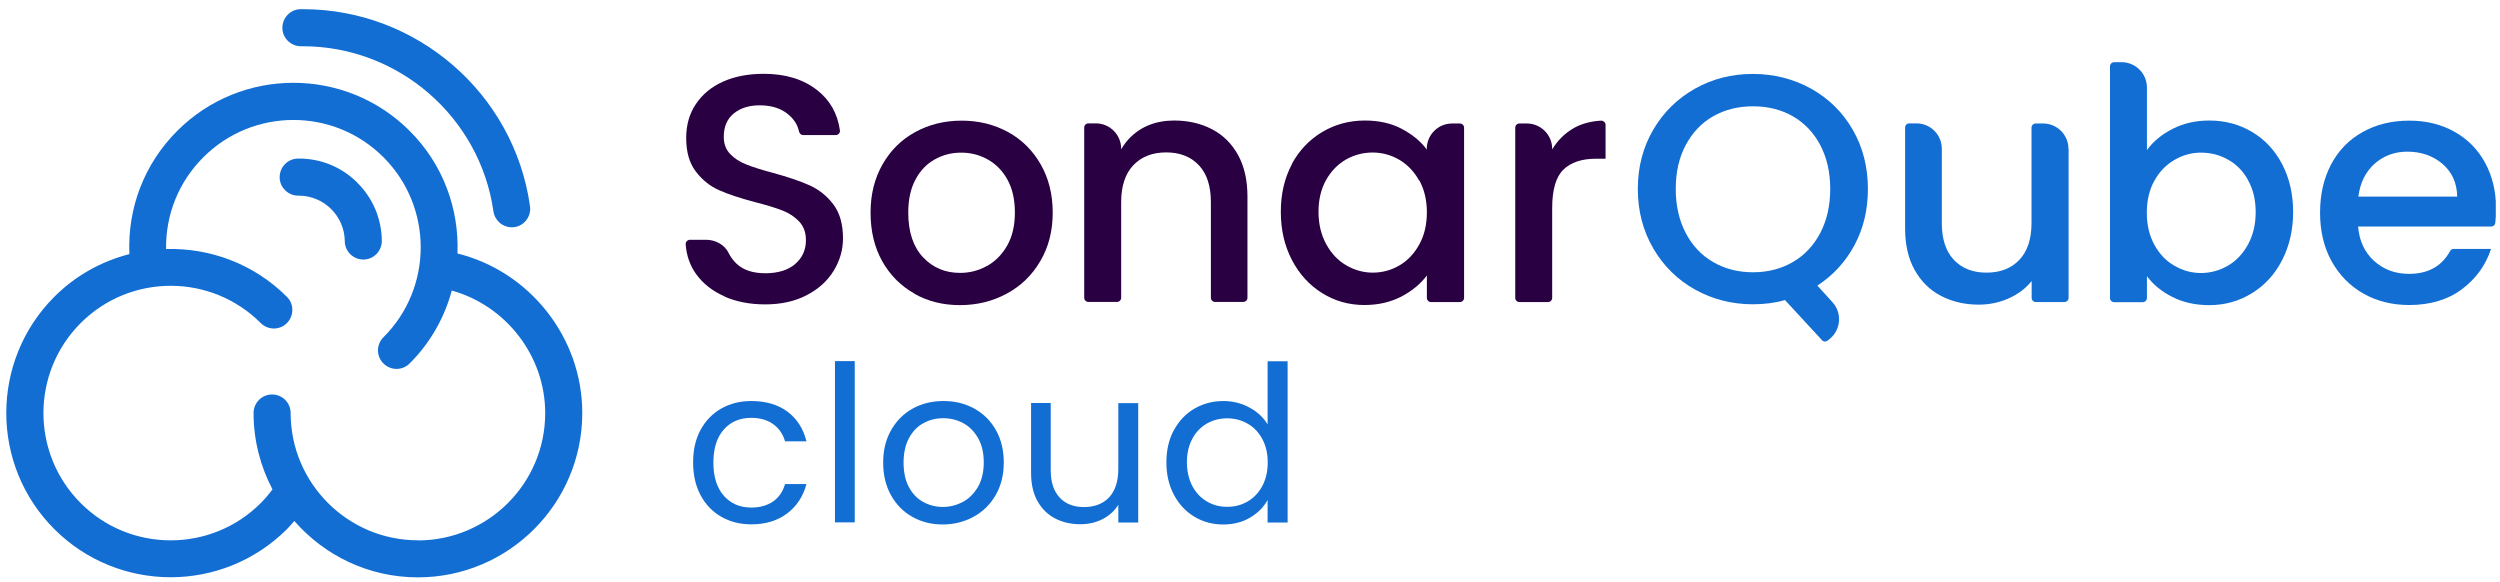
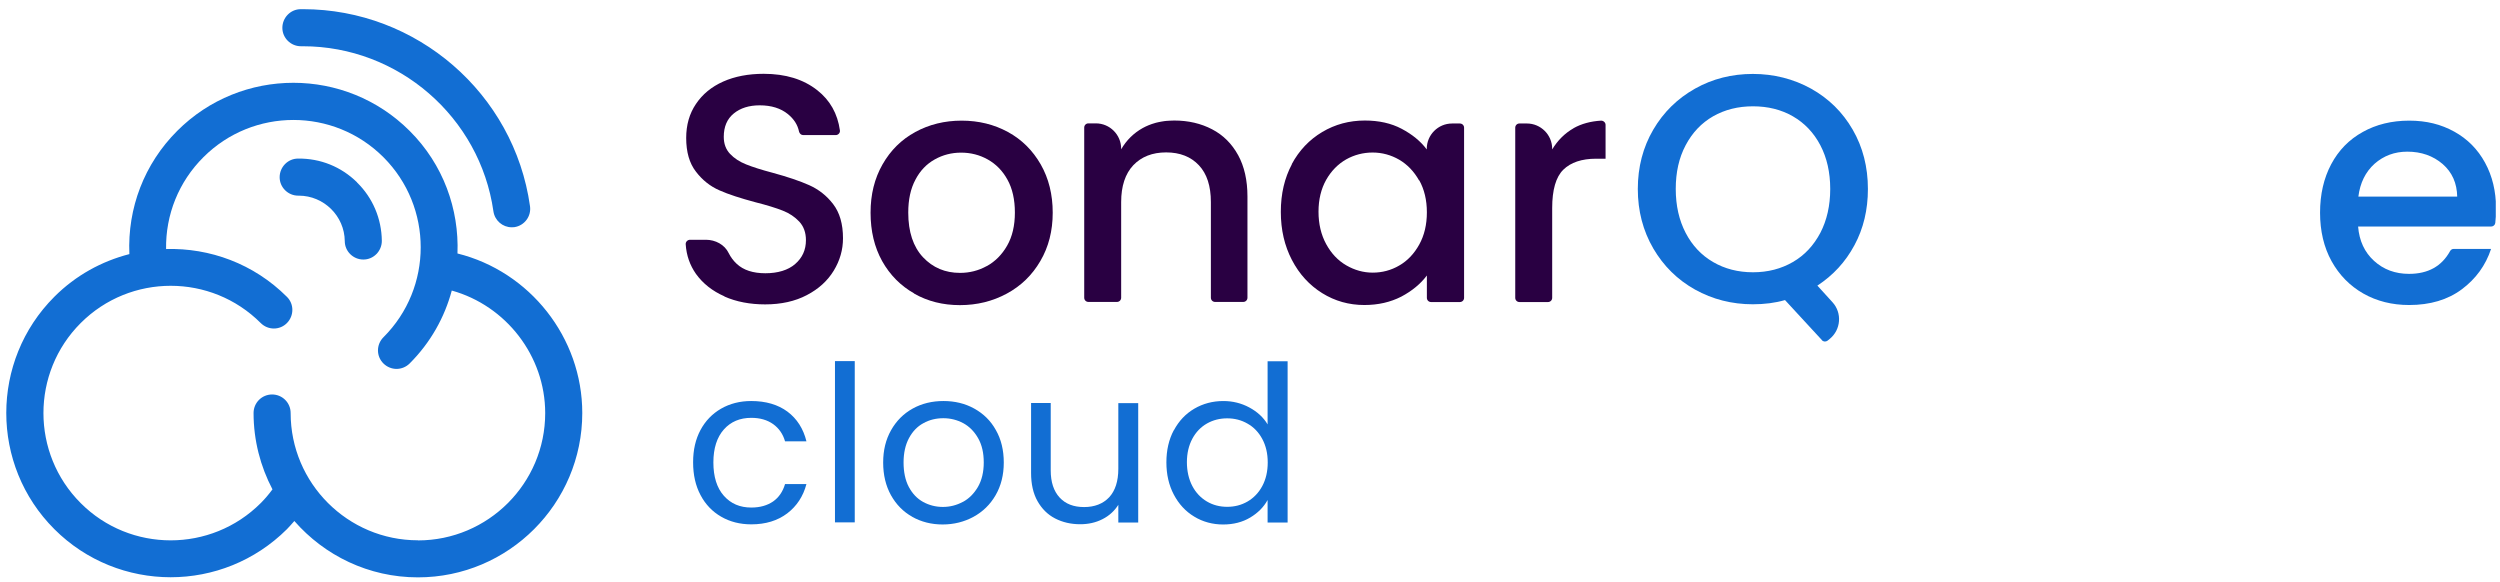
<svg xmlns="http://www.w3.org/2000/svg" width="176" height="41" viewBox="0 0 176 41" fill="none">
  <g clip-path="url(#clip0_1564_107)">
    <path d="M51.005 20.864C50.152 20.49 49.482 19.959 48.995 19.281C48.569 18.672 48.325 17.985 48.273 17.193C48.264 17.027 48.404 16.88 48.578 16.88H49.7C50.361 16.88 51.013 17.219 51.3 17.819C51.44 18.098 51.622 18.35 51.866 18.576C52.344 19.02 53.014 19.237 53.884 19.237C54.754 19.237 55.485 19.02 55.981 18.585C56.485 18.15 56.738 17.593 56.738 16.906C56.738 16.375 56.581 15.94 56.268 15.601C55.955 15.27 55.572 15.009 55.102 14.827C54.641 14.644 53.997 14.444 53.171 14.235C52.136 13.957 51.292 13.687 50.648 13.4C50.004 13.121 49.447 12.678 48.995 12.086C48.534 11.495 48.308 10.703 48.308 9.711C48.308 8.798 48.534 7.998 48.995 7.319C49.456 6.632 50.091 6.11 50.909 5.744C51.727 5.379 52.684 5.196 53.762 5.196C55.302 5.196 56.555 5.579 57.538 6.353C58.434 7.058 58.965 7.998 59.13 9.181C59.156 9.355 59.008 9.511 58.834 9.511H56.546C56.398 9.511 56.285 9.398 56.251 9.259C56.155 8.789 55.894 8.38 55.468 8.032C54.963 7.623 54.302 7.415 53.484 7.415C52.736 7.415 52.127 7.606 51.657 7.989C51.187 8.372 50.953 8.92 50.953 9.633C50.953 10.12 51.1 10.52 51.396 10.834C51.692 11.147 52.066 11.39 52.527 11.573C52.98 11.756 53.606 11.956 54.398 12.165C55.45 12.452 56.303 12.739 56.964 13.034C57.625 13.33 58.191 13.765 58.651 14.366C59.113 14.966 59.347 15.766 59.347 16.775C59.347 17.584 59.13 18.341 58.695 19.055C58.26 19.768 57.634 20.342 56.798 20.777C55.972 21.212 54.989 21.429 53.867 21.429C52.806 21.429 51.84 21.247 50.996 20.873L51.005 20.864Z" fill="#290042" />
    <path d="M64.367 20.664C63.41 20.124 62.653 19.359 62.105 18.384C61.557 17.401 61.288 16.262 61.288 14.974C61.288 13.687 61.566 12.565 62.131 11.573C62.697 10.581 63.462 9.824 64.437 9.294C65.411 8.763 66.499 8.493 67.699 8.493C68.9 8.493 69.987 8.763 70.961 9.294C71.936 9.824 72.701 10.59 73.267 11.573C73.832 12.565 74.111 13.695 74.111 14.974C74.111 16.253 73.823 17.384 73.241 18.376C72.666 19.367 71.875 20.133 70.874 20.672C69.874 21.212 68.778 21.481 67.577 21.481C66.377 21.481 65.315 21.212 64.359 20.672L64.367 20.664ZM69.474 18.732C70.057 18.41 70.535 17.932 70.9 17.297C71.266 16.662 71.448 15.879 71.448 14.966C71.448 14.052 71.275 13.278 70.927 12.652C70.579 12.016 70.109 11.547 69.535 11.225C68.96 10.903 68.334 10.746 67.664 10.746C66.994 10.746 66.377 10.903 65.803 11.225C65.228 11.547 64.776 12.016 64.445 12.652C64.106 13.287 63.941 14.052 63.941 14.966C63.941 16.323 64.289 17.367 64.976 18.106C65.672 18.846 66.542 19.211 67.586 19.211C68.256 19.211 68.882 19.054 69.465 18.732H69.474Z" fill="#290042" />
    <path d="M90.935 11.565C91.457 10.59 92.179 9.833 93.084 9.294C93.989 8.755 94.989 8.485 96.085 8.485C97.077 8.485 97.938 8.676 98.678 9.068C99.417 9.459 100.009 9.938 100.444 10.521V10.477C100.444 9.494 101.244 8.694 102.227 8.694H102.775C102.94 8.694 103.071 8.824 103.071 8.989V20.969C103.071 21.134 102.94 21.264 102.775 21.264H100.748C100.583 21.264 100.452 21.134 100.452 20.969V19.394C100.009 19.985 99.409 20.481 98.652 20.882C97.886 21.273 97.025 21.473 96.05 21.473C94.972 21.473 93.98 21.195 93.084 20.638C92.188 20.081 91.475 19.307 90.953 18.306C90.431 17.306 90.17 16.184 90.17 14.914C90.17 13.644 90.431 12.53 90.953 11.556L90.935 11.565ZM99.904 12.704C99.548 12.069 99.078 11.582 98.504 11.243C97.93 10.912 97.303 10.738 96.633 10.738C95.963 10.738 95.337 10.903 94.763 11.225C94.189 11.556 93.719 12.034 93.362 12.661C93.006 13.296 92.823 14.044 92.823 14.905C92.823 15.766 93.006 16.532 93.362 17.184C93.719 17.837 94.189 18.341 94.78 18.681C95.363 19.02 95.99 19.194 96.642 19.194C97.294 19.194 97.938 19.029 98.512 18.689C99.087 18.359 99.556 17.863 99.913 17.219C100.27 16.575 100.452 15.819 100.452 14.948C100.452 14.079 100.27 13.33 99.913 12.687L99.904 12.704Z" fill="#290042" />
    <path d="M110.779 9.024C111.336 8.711 111.979 8.537 112.719 8.493C112.884 8.493 113.032 8.624 113.032 8.789V11.173H112.371C111.353 11.173 110.579 11.434 110.057 11.947C109.535 12.46 109.274 13.365 109.274 14.644V20.968C109.274 21.133 109.143 21.264 108.978 21.264H106.968C106.803 21.264 106.673 21.133 106.673 20.968V8.989C106.673 8.824 106.803 8.693 106.968 8.693H107.49C108.473 8.693 109.274 9.494 109.274 10.477V10.52C109.657 9.885 110.161 9.381 110.787 9.024H110.779Z" fill="#290042" />
    <path d="M87.168 10.929C86.725 10.12 86.116 9.511 85.333 9.103C84.55 8.694 83.662 8.485 82.671 8.485C82.584 8.485 82.497 8.485 82.41 8.494C82.401 8.494 82.392 8.494 82.384 8.494C82.34 8.494 82.305 8.502 82.262 8.502C82.157 8.502 82.062 8.52 81.966 8.528C81.897 8.537 81.818 8.546 81.749 8.563C81.627 8.589 81.505 8.607 81.383 8.641C81.366 8.641 81.34 8.65 81.322 8.659C81.009 8.746 80.713 8.868 80.444 9.016C79.809 9.372 79.304 9.868 78.93 10.512V10.468C78.93 9.485 78.13 8.685 77.147 8.685H76.625C76.459 8.685 76.329 8.815 76.329 8.981V20.96C76.329 21.125 76.459 21.256 76.625 21.256H78.634C78.799 21.256 78.93 21.125 78.93 20.96V14.635C78.93 14.635 78.93 14.609 78.93 14.601V14.226C78.93 13.104 79.217 12.234 79.782 11.634C80.357 11.034 81.122 10.729 82.097 10.729C83.071 10.729 83.837 11.034 84.402 11.634C84.967 12.234 85.246 13.096 85.246 14.226V20.96C85.246 21.125 85.376 21.256 85.542 21.256H87.525C87.69 21.256 87.821 21.125 87.821 20.96V13.835C87.821 12.695 87.603 11.721 87.16 10.912L87.168 10.929Z" fill="#290042" />
    <path d="M128.256 23.935L125.664 21.125C124.976 21.325 124.228 21.421 123.402 21.421C121.923 21.421 120.566 21.073 119.33 20.386C118.086 19.69 117.112 18.724 116.39 17.489C115.668 16.245 115.302 14.853 115.302 13.304C115.302 11.756 115.668 10.364 116.39 9.129C117.112 7.893 118.095 6.936 119.33 6.24C120.566 5.544 121.931 5.205 123.402 5.205C124.872 5.205 126.255 5.553 127.499 6.24C128.743 6.936 129.717 7.893 130.431 9.129C131.144 10.364 131.501 11.756 131.501 13.304C131.501 14.766 131.188 16.088 130.553 17.262C129.918 18.446 129.048 19.385 127.943 20.107L129.004 21.273C129.7 22.03 129.604 23.222 128.804 23.865L128.665 23.979C128.543 24.074 128.369 24.066 128.265 23.952L128.256 23.935ZM118.669 16.393C119.13 17.28 119.774 17.967 120.6 18.446C121.418 18.924 122.358 19.168 123.41 19.168C124.463 19.168 125.394 18.924 126.22 18.446C127.047 17.967 127.682 17.28 128.152 16.393C128.613 15.505 128.848 14.47 128.848 13.304C128.848 12.139 128.613 11.103 128.152 10.225C127.69 9.346 127.047 8.667 126.22 8.189C125.403 7.719 124.463 7.484 123.41 7.484C122.358 7.484 121.427 7.719 120.6 8.189C119.783 8.659 119.139 9.337 118.669 10.225C118.199 11.112 117.973 12.13 117.973 13.304C117.973 14.479 118.208 15.505 118.669 16.393Z" fill="#126ED3" />
-     <path d="M145.629 10.468V20.968C145.629 21.134 145.498 21.264 145.333 21.264H143.323C143.158 21.264 143.028 21.134 143.028 20.968V19.785C142.619 20.298 142.079 20.707 141.418 21.003C140.757 21.299 140.052 21.447 139.304 21.447C138.313 21.447 137.434 21.238 136.642 20.829C135.859 20.42 135.242 19.811 134.789 19.002C134.337 18.193 134.119 17.219 134.119 16.079V8.98C134.119 8.815 134.25 8.685 134.415 8.685H134.92C135.903 8.685 136.703 9.485 136.703 10.468V15.696C136.703 16.819 136.982 17.689 137.547 18.289C138.112 18.889 138.878 19.194 139.852 19.194C140.827 19.194 141.601 18.889 142.166 18.289C142.732 17.689 143.019 16.827 143.019 15.696V8.989C143.019 8.824 143.149 8.693 143.315 8.693H143.837C144.82 8.693 145.62 9.494 145.62 10.477L145.629 10.468Z" fill="#126ED3" />
-     <path d="M152.962 9.067C153.728 8.676 154.589 8.485 155.529 8.485C156.642 8.485 157.643 8.754 158.539 9.285C159.435 9.816 160.148 10.572 160.661 11.556C161.175 12.539 161.436 13.661 161.436 14.922C161.436 16.184 161.175 17.314 160.661 18.315C160.148 19.315 159.435 20.09 158.53 20.646C157.625 21.203 156.625 21.482 155.529 21.482C154.554 21.482 153.693 21.29 152.936 20.907C152.179 20.525 151.588 20.037 151.144 19.446V20.977C151.144 21.142 151.014 21.273 150.848 21.273H148.839C148.673 21.273 148.543 21.142 148.543 20.977V4.674C148.543 4.509 148.673 4.378 148.839 4.378H149.361C150.344 4.378 151.144 5.179 151.144 6.162V10.564C151.588 9.955 152.188 9.459 152.962 9.067ZM158.26 12.669C157.904 12.034 157.434 11.556 156.842 11.234C156.259 10.903 155.624 10.746 154.954 10.746C154.285 10.746 153.684 10.912 153.093 11.251C152.51 11.59 152.031 12.069 151.675 12.713C151.318 13.348 151.135 14.104 151.135 14.974C151.135 15.844 151.318 16.601 151.675 17.245C152.031 17.889 152.501 18.384 153.093 18.715C153.676 19.054 154.302 19.22 154.954 19.22C155.607 19.22 156.251 19.046 156.842 18.706C157.425 18.367 157.904 17.863 158.26 17.21C158.617 16.558 158.8 15.792 158.8 14.931C158.8 14.07 158.617 13.313 158.26 12.686V12.669Z" fill="#126ED3" />
    <path d="M175.355 15.949H166.011C166.09 16.949 166.464 17.758 167.134 18.367C167.804 18.976 168.621 19.28 169.596 19.28C170.935 19.28 171.892 18.75 172.484 17.68C172.536 17.584 172.632 17.523 172.736 17.523H175.372C174.989 18.68 174.302 19.628 173.31 20.368C172.319 21.107 171.075 21.473 169.604 21.473C168.404 21.473 167.325 21.203 166.377 20.664C165.429 20.124 164.68 19.359 164.141 18.384C163.602 17.41 163.332 16.262 163.332 14.974C163.332 13.687 163.593 12.547 164.115 11.564C164.637 10.581 165.376 9.824 166.333 9.294C167.282 8.763 168.378 8.493 169.604 8.493C170.831 8.493 171.849 8.754 172.78 9.267C173.71 9.781 174.433 10.511 174.946 11.451C175.459 12.39 175.72 13.46 175.72 14.678C175.72 15.044 175.703 15.392 175.668 15.696C175.65 15.844 175.52 15.949 175.372 15.949H175.355ZM172.988 13.852C172.971 12.895 172.632 12.13 171.962 11.547C171.292 10.973 170.466 10.677 169.474 10.677C168.578 10.677 167.812 10.964 167.168 11.529C166.533 12.103 166.151 12.869 166.029 13.843H172.988V13.852Z" fill="#126ED3" />
    <path d="M49.308 30.285C49.656 29.633 50.144 29.128 50.761 28.772C51.379 28.415 52.092 28.232 52.884 28.232C53.919 28.232 54.772 28.485 55.441 28.981C56.111 29.485 56.555 30.181 56.773 31.068H55.267C55.12 30.555 54.841 30.155 54.432 29.859C54.015 29.563 53.502 29.416 52.893 29.416C52.092 29.416 51.449 29.685 50.961 30.233C50.474 30.781 50.222 31.556 50.222 32.556C50.222 33.556 50.465 34.348 50.961 34.905C51.457 35.462 52.092 35.731 52.893 35.731C53.51 35.731 54.015 35.583 54.424 35.305C54.833 35.018 55.111 34.609 55.267 34.078H56.773C56.546 34.94 56.094 35.627 55.424 36.14C54.746 36.654 53.902 36.914 52.893 36.914C52.092 36.914 51.388 36.732 50.77 36.375C50.152 36.018 49.665 35.514 49.317 34.853C48.969 34.2 48.795 33.435 48.795 32.547C48.795 31.66 48.969 30.921 49.317 30.268L49.308 30.285Z" fill="#126ED3" />
    <path d="M60.174 25.422V36.775H58.782V25.422H60.174Z" fill="#126ED3" />
    <path d="M64.228 36.384C63.584 36.027 63.089 35.514 62.723 34.861C62.358 34.2 62.175 33.435 62.175 32.565C62.175 31.695 62.358 30.947 62.732 30.285C63.106 29.624 63.611 29.12 64.254 28.763C64.898 28.406 65.62 28.232 66.42 28.232C67.221 28.232 67.943 28.406 68.587 28.763C69.23 29.12 69.744 29.616 70.109 30.277C70.483 30.929 70.666 31.695 70.666 32.565C70.666 33.435 70.474 34.2 70.091 34.861C69.709 35.523 69.187 36.027 68.534 36.384C67.882 36.74 67.151 36.923 66.359 36.923C65.568 36.923 64.855 36.74 64.219 36.384H64.228ZM67.778 35.34C68.221 35.105 68.569 34.748 68.847 34.279C69.117 33.809 69.256 33.235 69.256 32.556C69.256 31.878 69.126 31.312 68.856 30.842C68.587 30.372 68.239 30.024 67.812 29.79C67.386 29.563 66.916 29.442 66.412 29.442C65.907 29.442 65.429 29.555 65.011 29.79C64.585 30.016 64.246 30.372 63.993 30.842C63.741 31.312 63.611 31.886 63.611 32.556C63.611 33.226 63.732 33.818 63.984 34.287C64.237 34.757 64.567 35.105 64.994 35.34C65.411 35.566 65.872 35.688 66.377 35.688C66.881 35.688 67.351 35.566 67.786 35.331L67.778 35.34Z" fill="#126ED3" />
    <path d="M80.13 28.372V36.784H78.73V35.54C78.46 35.966 78.095 36.306 77.616 36.549C77.138 36.793 76.616 36.906 76.042 36.906C75.389 36.906 74.798 36.767 74.276 36.497C73.754 36.227 73.345 35.818 73.04 35.279C72.736 34.74 72.588 34.078 72.588 33.295V28.372H73.971V33.113C73.971 33.939 74.18 34.574 74.598 35.027C75.015 35.479 75.589 35.697 76.32 35.697C77.051 35.697 77.651 35.47 78.086 35.009C78.512 34.548 78.73 33.878 78.73 33V28.38H80.13V28.372Z" fill="#126ED3" />
    <path d="M82.645 30.286C82.993 29.634 83.471 29.129 84.08 28.772C84.689 28.416 85.368 28.233 86.124 28.233C86.777 28.233 87.386 28.381 87.951 28.685C88.517 28.99 88.943 29.381 89.239 29.877V25.432H90.648V36.784H89.239V35.201C88.96 35.706 88.552 36.114 88.012 36.436C87.473 36.758 86.838 36.924 86.107 36.924C85.376 36.924 84.68 36.741 84.071 36.367C83.462 36.002 82.984 35.48 82.636 34.818C82.288 34.157 82.114 33.4 82.114 32.548C82.114 31.695 82.288 30.938 82.636 30.286H82.645ZM88.865 30.904C88.612 30.434 88.264 30.068 87.829 29.825C87.395 29.573 86.916 29.451 86.394 29.451C85.872 29.451 85.394 29.573 84.967 29.816C84.541 30.06 84.193 30.416 83.941 30.886C83.689 31.356 83.558 31.913 83.558 32.539C83.558 33.165 83.689 33.74 83.941 34.218C84.193 34.697 84.541 35.053 84.967 35.306C85.394 35.558 85.872 35.68 86.394 35.68C86.916 35.68 87.395 35.558 87.829 35.306C88.264 35.053 88.612 34.688 88.865 34.218C89.117 33.748 89.248 33.191 89.248 32.556C89.248 31.921 89.117 31.373 88.865 30.904Z" fill="#126ED3" />
    <path d="M25.133 12.834C24.019 11.738 22.558 11.146 20.983 11.164C20.261 11.164 19.687 11.764 19.687 12.478C19.687 13.191 20.279 13.774 20.992 13.774C21.001 13.774 21.018 13.774 21.035 13.774C22.801 13.774 24.254 15.209 24.272 16.975C24.272 17.689 24.863 18.271 25.576 18.271H25.585C26.307 18.271 26.881 17.671 26.881 16.958C26.864 15.401 26.246 13.93 25.133 12.843V12.834Z" fill="#126ED3" />
    <path d="M21.183 3.256C21.235 3.256 21.279 3.256 21.322 3.256C28.038 3.256 33.789 8.232 34.737 14.879C34.833 15.531 35.389 16.001 36.024 16.001C36.085 16.001 36.146 16.001 36.207 15.992C36.92 15.888 37.416 15.227 37.312 14.513C36.198 6.58 29.334 0.646 21.331 0.646C21.279 0.646 21.227 0.646 21.174 0.646C20.452 0.646 19.878 1.247 19.878 1.96C19.878 2.673 20.47 3.256 21.183 3.256Z" fill="#126ED3" />
    <path d="M32.206 17.845C32.327 14.731 31.214 11.582 28.839 9.215C24.324 4.7 16.982 4.7 12.475 9.215C10.152 11.538 8.969 14.652 9.108 17.889C7.177 18.385 5.342 19.376 3.828 20.89C-0.687 25.405 -0.687 32.747 3.828 37.254C6.081 39.507 9.048 40.638 12.014 40.638C14.981 40.638 17.938 39.507 20.2 37.254C20.383 37.071 20.548 36.871 20.722 36.679C22.845 39.107 25.951 40.646 29.422 40.646C35.807 40.646 40.992 35.453 40.992 29.076C40.992 23.752 37.286 19.107 32.206 17.845ZM29.422 38.037C24.48 38.037 20.461 34.017 20.461 29.076C20.461 28.354 19.878 27.771 19.156 27.771C18.434 27.771 17.851 28.354 17.851 29.076C17.851 31.016 18.339 32.843 19.182 34.452C18.93 34.792 18.66 35.114 18.356 35.418C14.859 38.915 9.169 38.915 5.681 35.418C2.184 31.921 2.184 26.24 5.681 22.743C9.178 19.246 14.859 19.246 18.356 22.743C18.869 23.256 19.696 23.256 20.2 22.743C20.705 22.23 20.713 21.403 20.2 20.899C17.86 18.558 14.763 17.445 11.692 17.532C11.657 15.114 12.579 12.8 14.319 11.068C17.817 7.571 23.497 7.571 26.994 11.068C30.492 14.566 30.492 20.255 26.994 23.743C26.481 24.257 26.481 25.083 26.994 25.588C27.247 25.84 27.586 25.971 27.917 25.971C28.247 25.971 28.587 25.84 28.839 25.588C30.318 24.109 31.301 22.334 31.805 20.455C35.616 21.516 38.382 25.048 38.382 29.085C38.382 34.026 34.363 38.045 29.422 38.045V38.037Z" fill="#126ED3" />
  </g>
  <defs>
    <clipPath id="clip0_1564_107">
      <rect width="175.259" height="40" fill="white" transform="translate(0.444 0.646)" />
    </clipPath>
  </defs>
</svg>